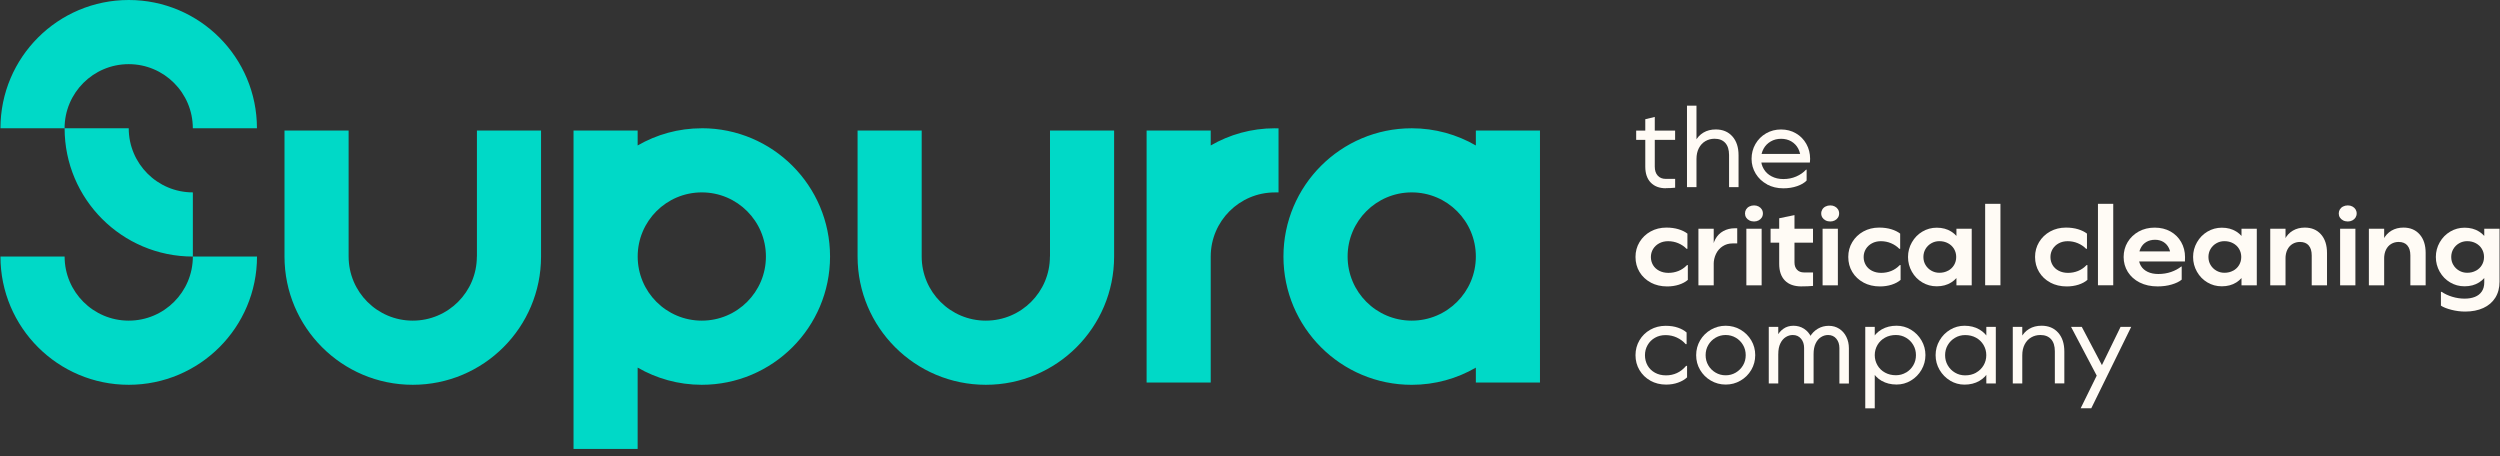
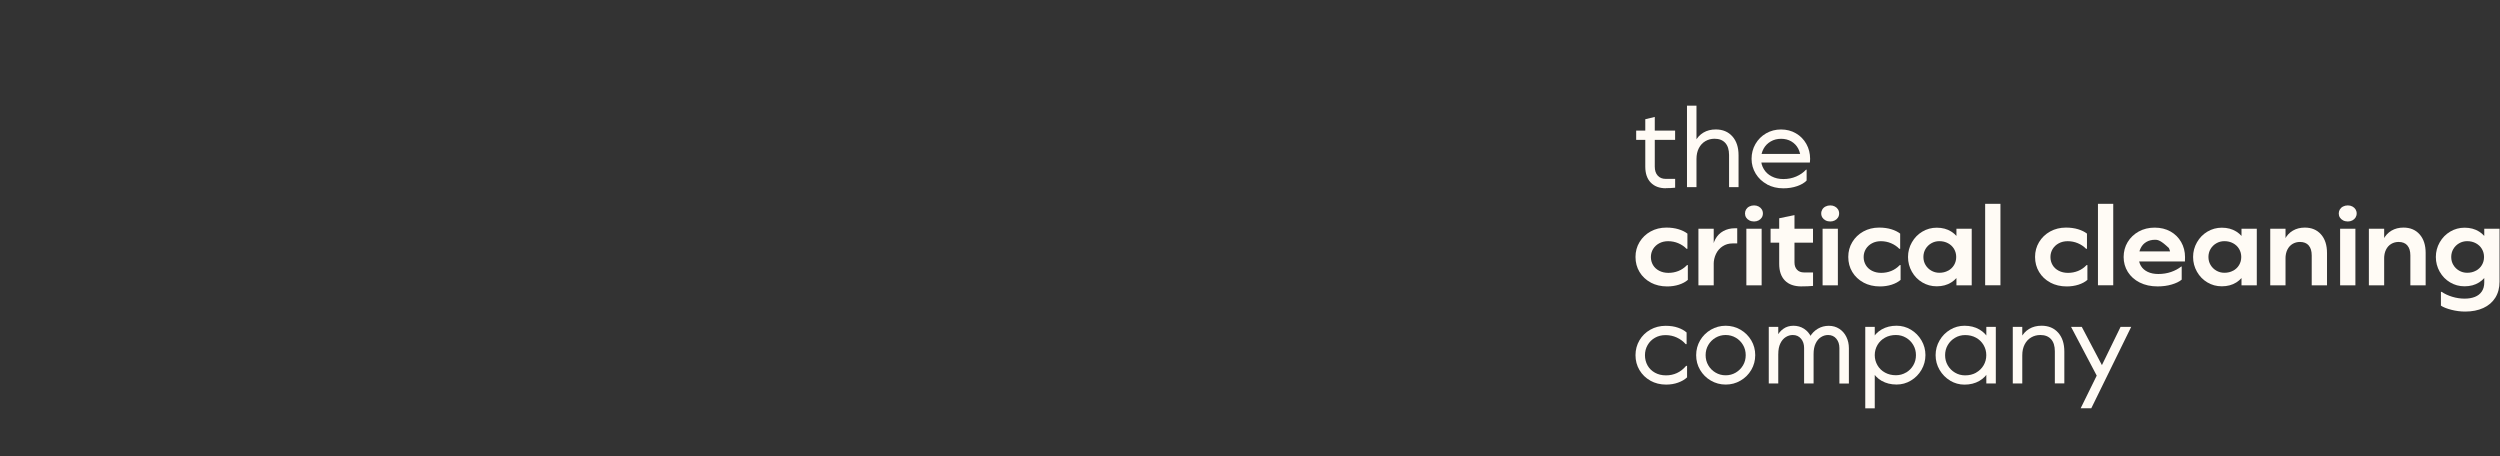
<svg xmlns="http://www.w3.org/2000/svg" width="274" height="50" viewBox="0 0 274 50" fill="none">
  <rect x="0" y="0" width="274" height="50" fill="#333333" stroke="none" />
-   <path d="M52.264 28.114C52.264 31.997 49.116 35.142 45.236 35.142C41.353 35.142 38.209 31.994 38.209 28.114V14.304H31.181V28.114C31.181 35.876 37.474 42.173 45.24 42.173C53.002 42.173 59.299 35.88 59.299 28.114V14.304H52.271V28.114H52.264ZM21.137 28.114V21.086C17.253 21.086 14.109 17.938 14.109 14.059H7.081C7.081 21.821 13.374 28.118 21.14 28.118L21.137 28.114ZM14.109 0C6.343 0 0.05 6.293 0.05 14.059H7.078C7.078 10.176 10.226 7.031 14.105 7.031C17.985 7.031 21.133 10.179 21.133 14.059H28.161C28.164 6.293 21.871 0 14.109 0ZM21.137 28.114C21.137 31.997 17.988 35.142 14.109 35.142C10.226 35.142 7.081 31.994 7.081 28.114H0.05C0.05 35.876 6.343 42.173 14.109 42.173C21.871 42.173 28.168 35.88 28.168 28.114H21.14H21.137ZM76.914 14.059C74.351 14.059 71.952 14.747 69.886 15.944V14.307H62.859V28.118V49.204H69.886V40.288C71.956 41.484 74.355 42.173 76.914 42.173C84.676 42.173 90.973 35.88 90.973 28.114C90.973 20.352 84.68 14.055 76.914 14.055V14.059ZM83.945 28.114C83.945 31.997 80.797 35.142 76.917 35.142C73.034 35.142 69.89 31.994 69.89 28.114C69.89 24.231 73.038 21.086 76.917 21.086C80.8 21.086 83.945 24.235 83.945 28.114ZM115.072 28.114C115.072 31.997 111.924 35.142 108.045 35.142C104.162 35.142 101.017 31.994 101.017 28.114V14.304H93.99V28.114C93.99 35.876 100.282 42.173 108.048 42.173C115.811 42.173 122.107 35.88 122.107 28.114V14.304H115.08V28.114H115.072ZM139.722 14.059C137.16 14.059 134.76 14.747 132.695 15.944V14.307H125.667V28.118V41.928H132.695V28.118C132.695 24.235 135.843 21.09 139.722 21.09H140.127V14.062H139.722V14.059ZM161.753 14.307V15.944C159.684 14.747 157.284 14.059 154.725 14.059C146.963 14.059 140.666 20.352 140.666 28.118C140.666 35.88 146.959 42.176 154.725 42.176C157.288 42.176 159.687 41.488 161.753 40.292V41.928H168.781V28.118V14.307H161.753ZM161.753 28.114C161.753 31.997 158.605 35.142 154.725 35.142C150.842 35.142 147.698 31.994 147.698 28.114C147.698 24.231 150.846 21.086 154.725 21.086C158.608 21.086 161.753 24.235 161.753 28.114Z" fill="#00D9C7" />
  <path d="M183.592 14.311V15.326H179.325V14.311H183.592ZM182.577 20.633C181.874 20.633 181.324 20.427 180.923 20.012C180.522 19.6 180.323 19.014 180.323 18.262V13.066L181.363 12.817V18.258C181.363 18.68 181.469 19.011 181.686 19.248C181.902 19.49 182.197 19.607 182.58 19.607H183.595V20.572C183.279 20.604 182.942 20.622 182.58 20.622L182.577 20.633Z" fill="#FFFBF5" />
  <path d="M184.894 11.582H185.934V20.508H184.894V11.582ZM189.089 15.663C188.812 15.358 188.422 15.206 187.918 15.206C187.545 15.206 187.208 15.294 186.907 15.472C186.605 15.649 186.367 15.905 186.193 16.242C186.019 16.576 185.934 16.977 185.934 17.438L185.462 17.016C185.462 16.444 185.568 15.947 185.785 15.521C186.001 15.095 186.303 14.769 186.69 14.535C187.077 14.304 187.528 14.187 188.042 14.187C188.812 14.187 189.419 14.442 189.87 14.95C190.321 15.457 190.545 16.146 190.545 17.016V20.512H189.505V16.991C189.505 16.412 189.366 15.969 189.089 15.663Z" fill="#FFFBF5" />
  <path d="M193.672 20.206C193.143 19.922 192.728 19.532 192.426 19.035C192.125 18.538 191.972 17.999 191.972 17.41C191.972 16.82 192.114 16.27 192.398 15.78C192.682 15.29 193.072 14.9 193.562 14.616C194.055 14.332 194.602 14.19 195.205 14.19C195.809 14.19 196.352 14.332 196.834 14.613C197.317 14.893 197.697 15.28 197.974 15.773C198.251 16.267 198.389 16.813 198.389 17.417C198.389 17.534 198.382 17.665 198.364 17.814H192.561V16.873H197.857L197.349 17.42C197.349 16.998 197.26 16.622 197.083 16.284C196.905 15.951 196.653 15.688 196.327 15.496C196 15.305 195.628 15.212 195.205 15.212C194.783 15.212 194.407 15.308 194.07 15.504C193.736 15.699 193.473 15.961 193.289 16.299C193.104 16.632 193.008 17.008 193.008 17.42C193.008 17.832 193.108 18.197 193.314 18.535C193.516 18.875 193.803 19.142 194.176 19.333C194.549 19.528 194.975 19.624 195.454 19.624C195.965 19.624 196.437 19.532 196.866 19.344C197.296 19.159 197.654 18.907 197.945 18.595H198.006V19.784C197.775 20.032 197.431 20.238 196.969 20.398C196.511 20.558 196.004 20.639 195.45 20.639C194.79 20.639 194.194 20.497 193.665 20.213L193.672 20.206Z" fill="#FFFBF5" />
  <path d="M180.887 41.722C180.376 41.438 179.975 41.048 179.684 40.558C179.393 40.064 179.251 39.521 179.251 38.929C179.251 38.336 179.397 37.789 179.684 37.3C179.972 36.81 180.369 36.419 180.873 36.135C181.377 35.851 181.938 35.709 182.559 35.709C183.07 35.709 183.521 35.777 183.911 35.915C184.298 36.05 184.614 36.228 184.852 36.441V37.718H184.753C184.486 37.413 184.163 37.172 183.78 36.994C183.397 36.817 182.985 36.728 182.545 36.728C182.105 36.728 181.729 36.824 181.384 37.019C181.04 37.214 180.774 37.48 180.579 37.818C180.383 38.158 180.288 38.528 180.288 38.932C180.288 39.337 180.383 39.72 180.572 40.054C180.76 40.387 181.033 40.654 181.384 40.849C181.736 41.044 182.137 41.14 182.595 41.14C183.017 41.14 183.411 41.058 183.78 40.891C184.149 40.725 184.49 40.462 184.802 40.096H184.902V41.36C184.646 41.601 184.316 41.793 183.915 41.935C183.514 42.08 183.077 42.151 182.605 42.151C181.97 42.151 181.395 42.009 180.88 41.725L180.887 41.722Z" fill="#FFFBF5" />
  <path d="M187.511 41.715C187.014 41.427 186.623 41.037 186.332 40.543C186.041 40.054 185.899 39.511 185.899 38.925C185.899 38.339 186.045 37.8 186.332 37.306C186.62 36.817 187.014 36.426 187.511 36.135C188.007 35.848 188.547 35.702 189.136 35.702C189.725 35.702 190.265 35.848 190.762 36.135C191.259 36.426 191.649 36.817 191.94 37.306C192.231 37.8 192.373 38.339 192.373 38.925C192.373 39.511 192.228 40.05 191.94 40.543C191.649 41.037 191.259 41.427 190.762 41.715C190.265 42.006 189.725 42.148 189.136 42.148C188.547 42.148 188.007 42.002 187.511 41.715ZM190.244 40.834C190.577 40.636 190.843 40.37 191.039 40.036C191.234 39.702 191.33 39.333 191.33 38.925C191.33 38.517 191.234 38.151 191.039 37.814C190.843 37.477 190.581 37.214 190.244 37.015C189.91 36.817 189.537 36.717 189.133 36.717C188.728 36.717 188.359 36.817 188.022 37.015C187.688 37.214 187.422 37.48 187.227 37.814C187.031 38.148 186.936 38.52 186.936 38.925C186.936 39.33 187.031 39.699 187.227 40.036C187.422 40.37 187.684 40.636 188.022 40.834C188.355 41.033 188.724 41.133 189.133 41.133C189.541 41.133 189.906 41.033 190.244 40.834Z" fill="#FFFBF5" />
  <path d="M193.857 35.826H194.897V42.027H193.857V35.826ZM197.392 37.122C197.168 36.852 196.867 36.717 196.487 36.717C196.213 36.717 195.954 36.795 195.713 36.948C195.472 37.101 195.273 37.331 195.124 37.644C194.975 37.952 194.9 38.339 194.9 38.804L194.478 38.034C194.478 37.654 194.559 37.285 194.726 36.923C194.893 36.565 195.131 36.27 195.447 36.043C195.759 35.816 196.132 35.702 196.561 35.702C196.991 35.702 197.385 35.812 197.722 36.032C198.056 36.252 198.315 36.547 198.496 36.92C198.677 37.292 198.769 37.704 198.769 38.158V42.027H197.729V38.133C197.729 37.729 197.619 37.392 197.395 37.122H197.392ZM201.261 37.122C201.037 36.852 200.735 36.717 200.355 36.717C200.082 36.717 199.823 36.795 199.582 36.948C199.337 37.101 199.142 37.331 198.993 37.644C198.843 37.952 198.769 38.339 198.769 38.804L198.098 37.913C198.098 37.541 198.201 37.186 198.403 36.849C198.606 36.511 198.886 36.234 199.241 36.025C199.596 35.816 199.993 35.709 200.43 35.709C200.867 35.709 201.253 35.819 201.591 36.039C201.924 36.259 202.183 36.554 202.364 36.927C202.545 37.299 202.638 37.711 202.638 38.165V42.034H201.598V38.141C201.598 37.736 201.488 37.399 201.264 37.129L201.261 37.122Z" fill="#FFFBF5" />
  <path d="M204.433 35.826H205.473V44.753H204.433V35.826ZM206.236 41.747C205.768 41.477 205.409 41.101 205.157 40.611C204.905 40.121 204.781 39.56 204.781 38.925C204.781 38.29 204.905 37.725 205.157 37.239C205.409 36.753 205.768 36.373 206.236 36.103C206.705 35.834 207.248 35.699 207.866 35.699C208.426 35.699 208.952 35.844 209.434 36.132C209.917 36.423 210.304 36.813 210.595 37.31C210.886 37.807 211.028 38.343 211.028 38.921C211.028 39.5 210.882 40.036 210.595 40.533C210.307 41.03 209.921 41.42 209.434 41.711C208.952 42.002 208.426 42.144 207.866 42.144C207.244 42.144 206.701 42.009 206.236 41.74V41.747ZM208.902 40.834C209.236 40.636 209.502 40.37 209.697 40.036C209.892 39.702 209.988 39.333 209.988 38.925C209.988 38.517 209.892 38.151 209.697 37.814C209.502 37.477 209.239 37.214 208.902 37.016C208.568 36.817 208.196 36.717 207.791 36.717C207.344 36.717 206.946 36.813 206.595 37.008C206.243 37.204 205.97 37.47 205.771 37.807C205.573 38.148 205.473 38.517 205.473 38.921C205.473 39.326 205.573 39.699 205.771 40.036C205.97 40.377 206.243 40.643 206.595 40.834C206.946 41.03 207.344 41.126 207.791 41.126C208.196 41.126 208.565 41.026 208.902 40.827V40.834Z" fill="#FFFBF5" />
  <path d="M213.736 41.715C213.254 41.427 212.867 41.033 212.576 40.536C212.285 40.039 212.143 39.504 212.143 38.925C212.143 38.346 212.288 37.81 212.576 37.313C212.863 36.817 213.25 36.426 213.736 36.135C214.219 35.848 214.741 35.702 215.305 35.702C215.926 35.702 216.469 35.837 216.934 36.107C217.403 36.377 217.761 36.753 218.013 37.242C218.265 37.732 218.393 38.293 218.393 38.928C218.393 39.564 218.265 40.128 218.013 40.614C217.761 41.101 217.403 41.48 216.934 41.75C216.466 42.02 215.923 42.155 215.305 42.155C214.744 42.155 214.219 42.009 213.736 41.722V41.715ZM216.576 40.842C216.927 40.646 217.2 40.38 217.399 40.043C217.598 39.706 217.697 39.333 217.697 38.928C217.697 38.524 217.598 38.151 217.399 37.814C217.2 37.477 216.927 37.207 216.576 37.015C216.224 36.82 215.827 36.724 215.38 36.724C214.975 36.724 214.606 36.824 214.269 37.023C213.935 37.221 213.669 37.487 213.474 37.821C213.278 38.155 213.183 38.527 213.183 38.932C213.183 39.337 213.278 39.706 213.474 40.043C213.669 40.377 213.931 40.643 214.269 40.842C214.602 41.04 214.971 41.14 215.38 41.14C215.827 41.14 216.224 41.044 216.576 40.849V40.842ZM217.701 35.826H218.741V42.027H217.701V35.826Z" fill="#FFFBF5" />
  <path d="M220.601 35.826H221.641V42.027H220.601V35.826ZM224.796 37.175C224.519 36.87 224.129 36.717 223.625 36.717C223.252 36.717 222.915 36.806 222.613 36.983C222.311 37.161 222.074 37.416 221.9 37.754C221.726 38.091 221.641 38.488 221.641 38.95L221.168 38.528C221.168 37.956 221.275 37.459 221.491 37.033C221.708 36.607 222.01 36.281 222.397 36.047C222.783 35.816 223.234 35.699 223.749 35.699C224.519 35.699 225.126 35.954 225.577 36.462C226.027 36.969 226.251 37.658 226.251 38.528V42.023H225.211V38.503C225.211 37.924 225.073 37.48 224.796 37.175Z" fill="#FFFBF5" />
  <path d="M226.986 35.826H228.164L230.769 40.774L230.187 41.903L226.989 35.826H226.986ZM229.8 41.168L230.372 40.014L232.416 35.823H233.58L229.204 44.749H228.04L229.8 41.168Z" fill="#FFFBF5" />
  <path d="M180.926 30.967C180.398 30.687 179.986 30.3 179.691 29.807C179.397 29.317 179.251 28.767 179.251 28.163C179.251 27.56 179.397 27.024 179.691 26.534C179.986 26.045 180.391 25.654 180.905 25.37C181.423 25.086 181.998 24.944 182.634 24.944C183.131 24.944 183.574 25.005 183.968 25.125C184.362 25.246 184.685 25.406 184.941 25.604V27.265H184.841C184.593 27.01 184.295 26.808 183.943 26.659C183.592 26.509 183.219 26.435 182.822 26.435C182.46 26.435 182.133 26.513 181.849 26.666C181.565 26.818 181.342 27.028 181.178 27.29C181.019 27.557 180.937 27.848 180.937 28.171C180.937 28.494 181.015 28.785 181.171 29.051C181.328 29.317 181.555 29.523 181.846 29.675C182.14 29.828 182.478 29.906 182.857 29.906C183.237 29.906 183.61 29.839 183.954 29.7C184.298 29.566 184.614 29.345 184.902 29.051H184.987V30.676C184.731 30.9 184.405 31.074 184.007 31.202C183.61 31.329 183.18 31.393 182.719 31.393C182.048 31.393 181.452 31.251 180.919 30.971L180.926 30.967Z" fill="#FFFBF5" />
  <path d="M186.147 25.069H187.823V31.269H186.147V25.069ZM187.695 28.973V27.496C187.695 27.017 187.798 26.588 188.004 26.208C188.21 25.828 188.501 25.533 188.873 25.328C189.246 25.122 189.661 25.019 190.126 25.019H190.4V26.68H189.878C189.48 26.68 189.122 26.783 188.806 26.989C188.486 27.195 188.245 27.475 188.075 27.826C187.904 28.178 187.819 28.561 187.819 28.973H187.695Z" fill="#FFFBF5" />
  <path d="M191.731 24.157C191.578 24.078 191.461 23.972 191.376 23.841C191.294 23.709 191.252 23.56 191.252 23.393C191.252 23.227 191.294 23.081 191.376 22.946C191.458 22.815 191.575 22.708 191.731 22.63C191.883 22.552 192.054 22.513 192.246 22.513C192.437 22.513 192.593 22.552 192.742 22.63C192.891 22.708 193.009 22.815 193.09 22.946C193.172 23.078 193.214 23.227 193.214 23.393C193.214 23.56 193.172 23.709 193.09 23.841C193.009 23.972 192.891 24.078 192.742 24.157C192.593 24.235 192.427 24.274 192.246 24.274C192.064 24.274 191.883 24.235 191.731 24.157ZM193.076 25.069V31.269H191.401V25.069H193.076Z" fill="#FFFBF5" />
  <path d="M198.705 25.069V26.595H194.056V25.069H198.705ZM197.442 31.39C196.647 31.39 196.043 31.174 195.624 30.744C195.206 30.315 195 29.708 195 28.92V23.922L196.675 23.575V28.756C196.675 29.097 196.767 29.363 196.955 29.562C197.14 29.761 197.396 29.86 197.719 29.86H198.709V31.337C198.347 31.369 197.924 31.387 197.445 31.387L197.442 31.39Z" fill="#FFFBF5" />
  <path d="M200.086 24.157C199.933 24.078 199.816 23.972 199.731 23.841C199.649 23.709 199.606 23.56 199.606 23.393C199.606 23.227 199.649 23.081 199.731 22.946C199.812 22.815 199.929 22.708 200.086 22.63C200.238 22.552 200.409 22.513 200.6 22.513C200.792 22.513 200.948 22.552 201.097 22.63C201.246 22.708 201.363 22.815 201.445 22.946C201.527 23.078 201.569 23.227 201.569 23.393C201.569 23.56 201.527 23.709 201.445 23.841C201.363 23.972 201.246 24.078 201.097 24.157C200.948 24.235 200.781 24.274 200.6 24.274C200.419 24.274 200.238 24.235 200.086 24.157ZM201.431 25.069V31.269H199.756V25.069H201.431Z" fill="#FFFBF5" />
  <path d="M204.245 30.967C203.716 30.687 203.305 30.3 203.01 29.807C202.715 29.317 202.57 28.767 202.57 28.163C202.57 27.56 202.715 27.024 203.01 26.534C203.305 26.045 203.709 25.654 204.224 25.37C204.742 25.086 205.317 24.944 205.952 24.944C206.449 24.944 206.893 25.005 207.287 25.125C207.681 25.246 208.004 25.406 208.259 25.604V27.265H208.16C207.912 27.01 207.613 26.808 207.262 26.659C206.911 26.509 206.538 26.435 206.14 26.435C205.778 26.435 205.452 26.513 205.168 26.666C204.884 26.818 204.66 27.028 204.497 27.29C204.337 27.557 204.256 27.848 204.256 28.171C204.256 28.494 204.334 28.785 204.49 29.051C204.646 29.317 204.873 29.523 205.164 29.675C205.459 29.828 205.796 29.906 206.176 29.906C206.556 29.906 206.928 29.839 207.273 29.7C207.617 29.566 207.933 29.345 208.22 29.051H208.305V30.676C208.05 30.9 207.723 31.074 207.326 31.202C206.928 31.329 206.499 31.393 206.037 31.393C205.367 31.393 204.77 31.251 204.238 30.971L204.245 30.967Z" fill="#FFFBF5" />
  <path d="M210.68 30.95C210.201 30.666 209.821 30.275 209.541 29.779C209.261 29.282 209.119 28.746 209.119 28.167C209.119 27.589 209.261 27.053 209.545 26.556C209.829 26.059 210.212 25.668 210.691 25.384C211.17 25.101 211.695 24.955 212.267 24.955C212.877 24.955 213.406 25.097 213.853 25.377C214.301 25.658 214.638 26.041 214.869 26.524C215.099 27.006 215.216 27.557 215.216 28.167C215.216 28.778 215.099 29.328 214.869 29.811C214.638 30.293 214.297 30.677 213.853 30.957C213.406 31.237 212.877 31.379 212.267 31.379C211.688 31.379 211.16 31.237 210.68 30.95ZM213.509 29.672C213.79 29.519 214.01 29.31 214.166 29.047C214.322 28.781 214.4 28.49 214.4 28.167C214.4 27.844 214.322 27.553 214.166 27.287C214.01 27.021 213.79 26.815 213.509 26.662C213.229 26.51 212.909 26.431 212.554 26.431C212.231 26.431 211.937 26.51 211.667 26.666C211.397 26.822 211.188 27.031 211.035 27.291C210.883 27.55 210.805 27.841 210.805 28.164C210.805 28.487 210.879 28.778 211.035 29.037C211.188 29.296 211.397 29.505 211.667 29.661C211.937 29.818 212.231 29.896 212.554 29.896C212.909 29.896 213.229 29.821 213.509 29.665V29.672ZM214.425 25.069H216.1V31.269H214.425V25.069Z" fill="#FFFBF5" />
  <path d="M219.249 22.339V31.266H217.573V22.339H219.249Z" fill="#FFFBF5" />
  <path d="M224.718 30.967C224.189 30.687 223.778 30.3 223.483 29.807C223.188 29.317 223.043 28.767 223.043 28.163C223.043 27.56 223.188 27.024 223.483 26.534C223.778 26.045 224.182 25.654 224.697 25.37C225.215 25.086 225.79 24.944 226.425 24.944C226.922 24.944 227.366 25.005 227.76 25.125C228.154 25.246 228.477 25.406 228.732 25.604V27.265H228.633C228.385 27.01 228.087 26.808 227.735 26.659C227.384 26.509 227.011 26.435 226.614 26.435C226.252 26.435 225.925 26.513 225.641 26.666C225.357 26.818 225.134 27.028 224.97 27.29C224.811 27.557 224.729 27.848 224.729 28.171C224.729 28.494 224.807 28.785 224.963 29.051C225.119 29.317 225.346 29.523 225.638 29.675C225.932 29.828 226.269 29.906 226.649 29.906C227.029 29.906 227.402 29.839 227.746 29.7C228.09 29.566 228.406 29.345 228.693 29.051H228.779V30.676C228.523 30.9 228.197 31.074 227.799 31.202C227.402 31.329 226.972 31.393 226.511 31.393C225.84 31.393 225.244 31.251 224.711 30.971L224.718 30.967Z" fill="#FFFBF5" />
  <path d="M231.611 22.339V31.266H229.936V22.339H231.611Z" fill="#FFFBF5" />
-   <path d="M234.51 30.964C233.95 30.68 233.513 30.289 233.208 29.8C232.903 29.31 232.75 28.763 232.75 28.171C232.75 27.578 232.896 27.02 233.19 26.534C233.485 26.048 233.889 25.661 234.404 25.374C234.922 25.09 235.504 24.948 236.157 24.948C236.81 24.948 237.385 25.09 237.886 25.37C238.386 25.651 238.777 26.037 239.057 26.531C239.338 27.024 239.479 27.571 239.479 28.174C239.479 28.355 239.476 28.518 239.469 28.657H233.914V27.553H238.415L237.918 28.199C237.918 27.812 237.847 27.471 237.708 27.184C237.566 26.896 237.364 26.673 237.101 26.513C236.835 26.357 236.534 26.279 236.196 26.279C235.834 26.279 235.515 26.357 235.249 26.513C234.979 26.669 234.77 26.893 234.624 27.184C234.475 27.475 234.4 27.812 234.4 28.199C234.4 28.554 234.482 28.87 234.649 29.146C234.816 29.423 235.061 29.64 235.387 29.796C235.714 29.952 236.101 30.03 236.548 30.03C237.052 30.03 237.52 29.956 237.95 29.807C238.379 29.658 238.752 29.459 239.064 29.21H239.114V30.648C238.858 30.864 238.493 31.042 238.024 31.18C237.552 31.322 237.038 31.39 236.473 31.39C235.728 31.39 235.075 31.248 234.514 30.964H234.51Z" fill="#FFFBF5" />
+   <path d="M234.51 30.964C233.95 30.68 233.513 30.289 233.208 29.8C232.903 29.31 232.75 28.763 232.75 28.171C232.75 27.578 232.896 27.02 233.19 26.534C233.485 26.048 233.889 25.661 234.404 25.374C234.922 25.09 235.504 24.948 236.157 24.948C236.81 24.948 237.385 25.09 237.886 25.37C238.386 25.651 238.777 26.037 239.057 26.531C239.338 27.024 239.479 27.571 239.479 28.174C239.479 28.355 239.476 28.518 239.469 28.657H233.914V27.553H238.415L237.918 28.199C237.918 27.812 237.847 27.471 237.708 27.184C236.835 26.357 236.534 26.279 236.196 26.279C235.834 26.279 235.515 26.357 235.249 26.513C234.979 26.669 234.77 26.893 234.624 27.184C234.475 27.475 234.4 27.812 234.4 28.199C234.4 28.554 234.482 28.87 234.649 29.146C234.816 29.423 235.061 29.64 235.387 29.796C235.714 29.952 236.101 30.03 236.548 30.03C237.052 30.03 237.52 29.956 237.95 29.807C238.379 29.658 238.752 29.459 239.064 29.21H239.114V30.648C238.858 30.864 238.493 31.042 238.024 31.18C237.552 31.322 237.038 31.39 236.473 31.39C235.728 31.39 235.075 31.248 234.514 30.964H234.51Z" fill="#FFFBF5" />
  <path d="M241.925 30.95C241.446 30.666 241.066 30.275 240.785 29.779C240.505 29.282 240.363 28.746 240.363 28.167C240.363 27.589 240.505 27.053 240.789 26.556C241.073 26.059 241.456 25.668 241.935 25.384C242.415 25.101 242.94 24.955 243.511 24.955C244.122 24.955 244.651 25.097 245.098 25.377C245.545 25.658 245.882 26.041 246.113 26.524C246.344 27.006 246.461 27.557 246.461 28.167C246.461 28.778 246.344 29.328 246.113 29.811C245.882 30.293 245.541 30.677 245.098 30.957C244.651 31.237 244.122 31.379 243.511 31.379C242.933 31.379 242.404 31.237 241.925 30.95ZM244.75 29.672C245.03 29.519 245.25 29.31 245.407 29.047C245.563 28.781 245.641 28.49 245.641 28.167C245.641 27.844 245.563 27.553 245.407 27.287C245.25 27.021 245.03 26.815 244.75 26.662C244.47 26.51 244.15 26.431 243.795 26.431C243.472 26.431 243.178 26.51 242.908 26.666C242.638 26.822 242.429 27.031 242.276 27.291C242.123 27.55 242.045 27.841 242.045 28.164C242.045 28.487 242.12 28.778 242.276 29.037C242.429 29.296 242.638 29.505 242.908 29.661C243.178 29.818 243.472 29.896 243.795 29.896C244.15 29.896 244.47 29.821 244.75 29.665V29.672ZM245.669 25.069H247.345V31.269H245.669V25.069Z" fill="#FFFBF5" />
  <path d="M248.818 25.069H250.493V31.269H248.818V25.069ZM253.034 26.896C252.811 26.644 252.491 26.517 252.079 26.517C251.781 26.517 251.512 26.588 251.267 26.733C251.022 26.879 250.834 27.088 250.695 27.365C250.557 27.642 250.489 27.972 250.489 28.352L250.092 27.72C250.092 27.148 250.198 26.655 250.408 26.24C250.617 25.821 250.915 25.502 251.295 25.278C251.675 25.054 252.115 24.944 252.608 24.944C253.354 24.944 253.943 25.193 254.383 25.69C254.82 26.186 255.04 26.864 255.04 27.723V31.269H253.364V27.997C253.364 27.517 253.254 27.152 253.031 26.9L253.034 26.896Z" fill="#FFFBF5" />
  <path d="M256.807 24.157C256.655 24.078 256.538 23.972 256.452 23.841C256.371 23.709 256.328 23.56 256.328 23.393C256.328 23.227 256.371 23.081 256.452 22.946C256.534 22.815 256.651 22.708 256.807 22.63C256.96 22.552 257.13 22.513 257.322 22.513C257.514 22.513 257.67 22.552 257.819 22.63C257.968 22.708 258.085 22.815 258.167 22.946C258.248 23.078 258.291 23.227 258.291 23.393C258.291 23.56 258.248 23.709 258.167 23.841C258.085 23.972 257.968 24.078 257.819 24.157C257.67 24.235 257.503 24.274 257.322 24.274C257.141 24.274 256.96 24.235 256.807 24.157ZM258.152 25.069V31.269H256.477V25.069H258.152Z" fill="#FFFBF5" />
  <path d="M259.629 25.069H261.304V31.269H259.629V25.069ZM263.846 26.896C263.622 26.644 263.303 26.517 262.891 26.517C262.593 26.517 262.323 26.588 262.078 26.733C261.833 26.879 261.645 27.088 261.507 27.365C261.368 27.642 261.301 27.972 261.301 28.352L260.903 27.72C260.903 27.148 261.01 26.655 261.219 26.24C261.429 25.821 261.727 25.502 262.107 25.278C262.486 25.054 262.926 24.944 263.42 24.944C264.165 24.944 264.754 25.193 265.194 25.69C265.631 26.186 265.851 26.864 265.851 27.723V31.269H264.176V27.997C264.176 27.517 264.066 27.152 263.842 26.9L263.846 26.896Z" fill="#FFFBF5" />
  <path d="M268.531 30.95C268.052 30.666 267.672 30.275 267.391 29.779C267.111 29.282 266.969 28.746 266.969 28.167C266.969 27.589 267.111 27.053 267.395 26.556C267.679 26.059 268.062 25.668 268.541 25.384C269.02 25.101 269.546 24.955 270.117 24.955C270.728 24.955 271.257 25.097 271.704 25.377C272.151 25.658 272.488 26.041 272.719 26.524C272.95 27.006 273.067 27.557 273.067 28.167C273.067 28.778 272.95 29.328 272.719 29.811C272.488 30.293 272.147 30.677 271.704 30.957C271.257 31.237 270.728 31.379 270.117 31.379C269.539 31.379 269.01 31.237 268.531 30.95ZM268.673 33.953C268.165 33.825 267.782 33.672 267.526 33.498V31.986H267.611C267.934 32.21 268.318 32.391 268.765 32.526C269.212 32.661 269.663 32.731 270.117 32.731C270.547 32.731 270.923 32.668 271.246 32.54C271.569 32.412 271.821 32.217 272.002 31.951C272.183 31.684 272.275 31.354 272.275 30.96V25.072H273.95V30.861C273.95 31.546 273.794 32.135 273.486 32.629C273.177 33.122 272.737 33.498 272.172 33.757C271.604 34.016 270.944 34.148 270.181 34.148C269.684 34.148 269.184 34.084 268.676 33.956L268.673 33.953ZM271.359 29.672C271.64 29.519 271.86 29.31 272.016 29.047C272.172 28.781 272.25 28.49 272.25 28.167C272.25 27.844 272.172 27.553 272.016 27.287C271.86 27.021 271.64 26.815 271.359 26.662C271.079 26.51 270.76 26.431 270.405 26.431C270.082 26.431 269.787 26.51 269.517 26.666C269.248 26.822 269.038 27.031 268.886 27.291C268.733 27.55 268.655 27.841 268.655 28.164C268.655 28.487 268.729 28.778 268.886 29.037C269.038 29.296 269.248 29.505 269.517 29.661C269.787 29.818 270.082 29.896 270.405 29.896C270.76 29.896 271.079 29.821 271.359 29.665V29.672Z" fill="#FFFBF5" />
</svg>